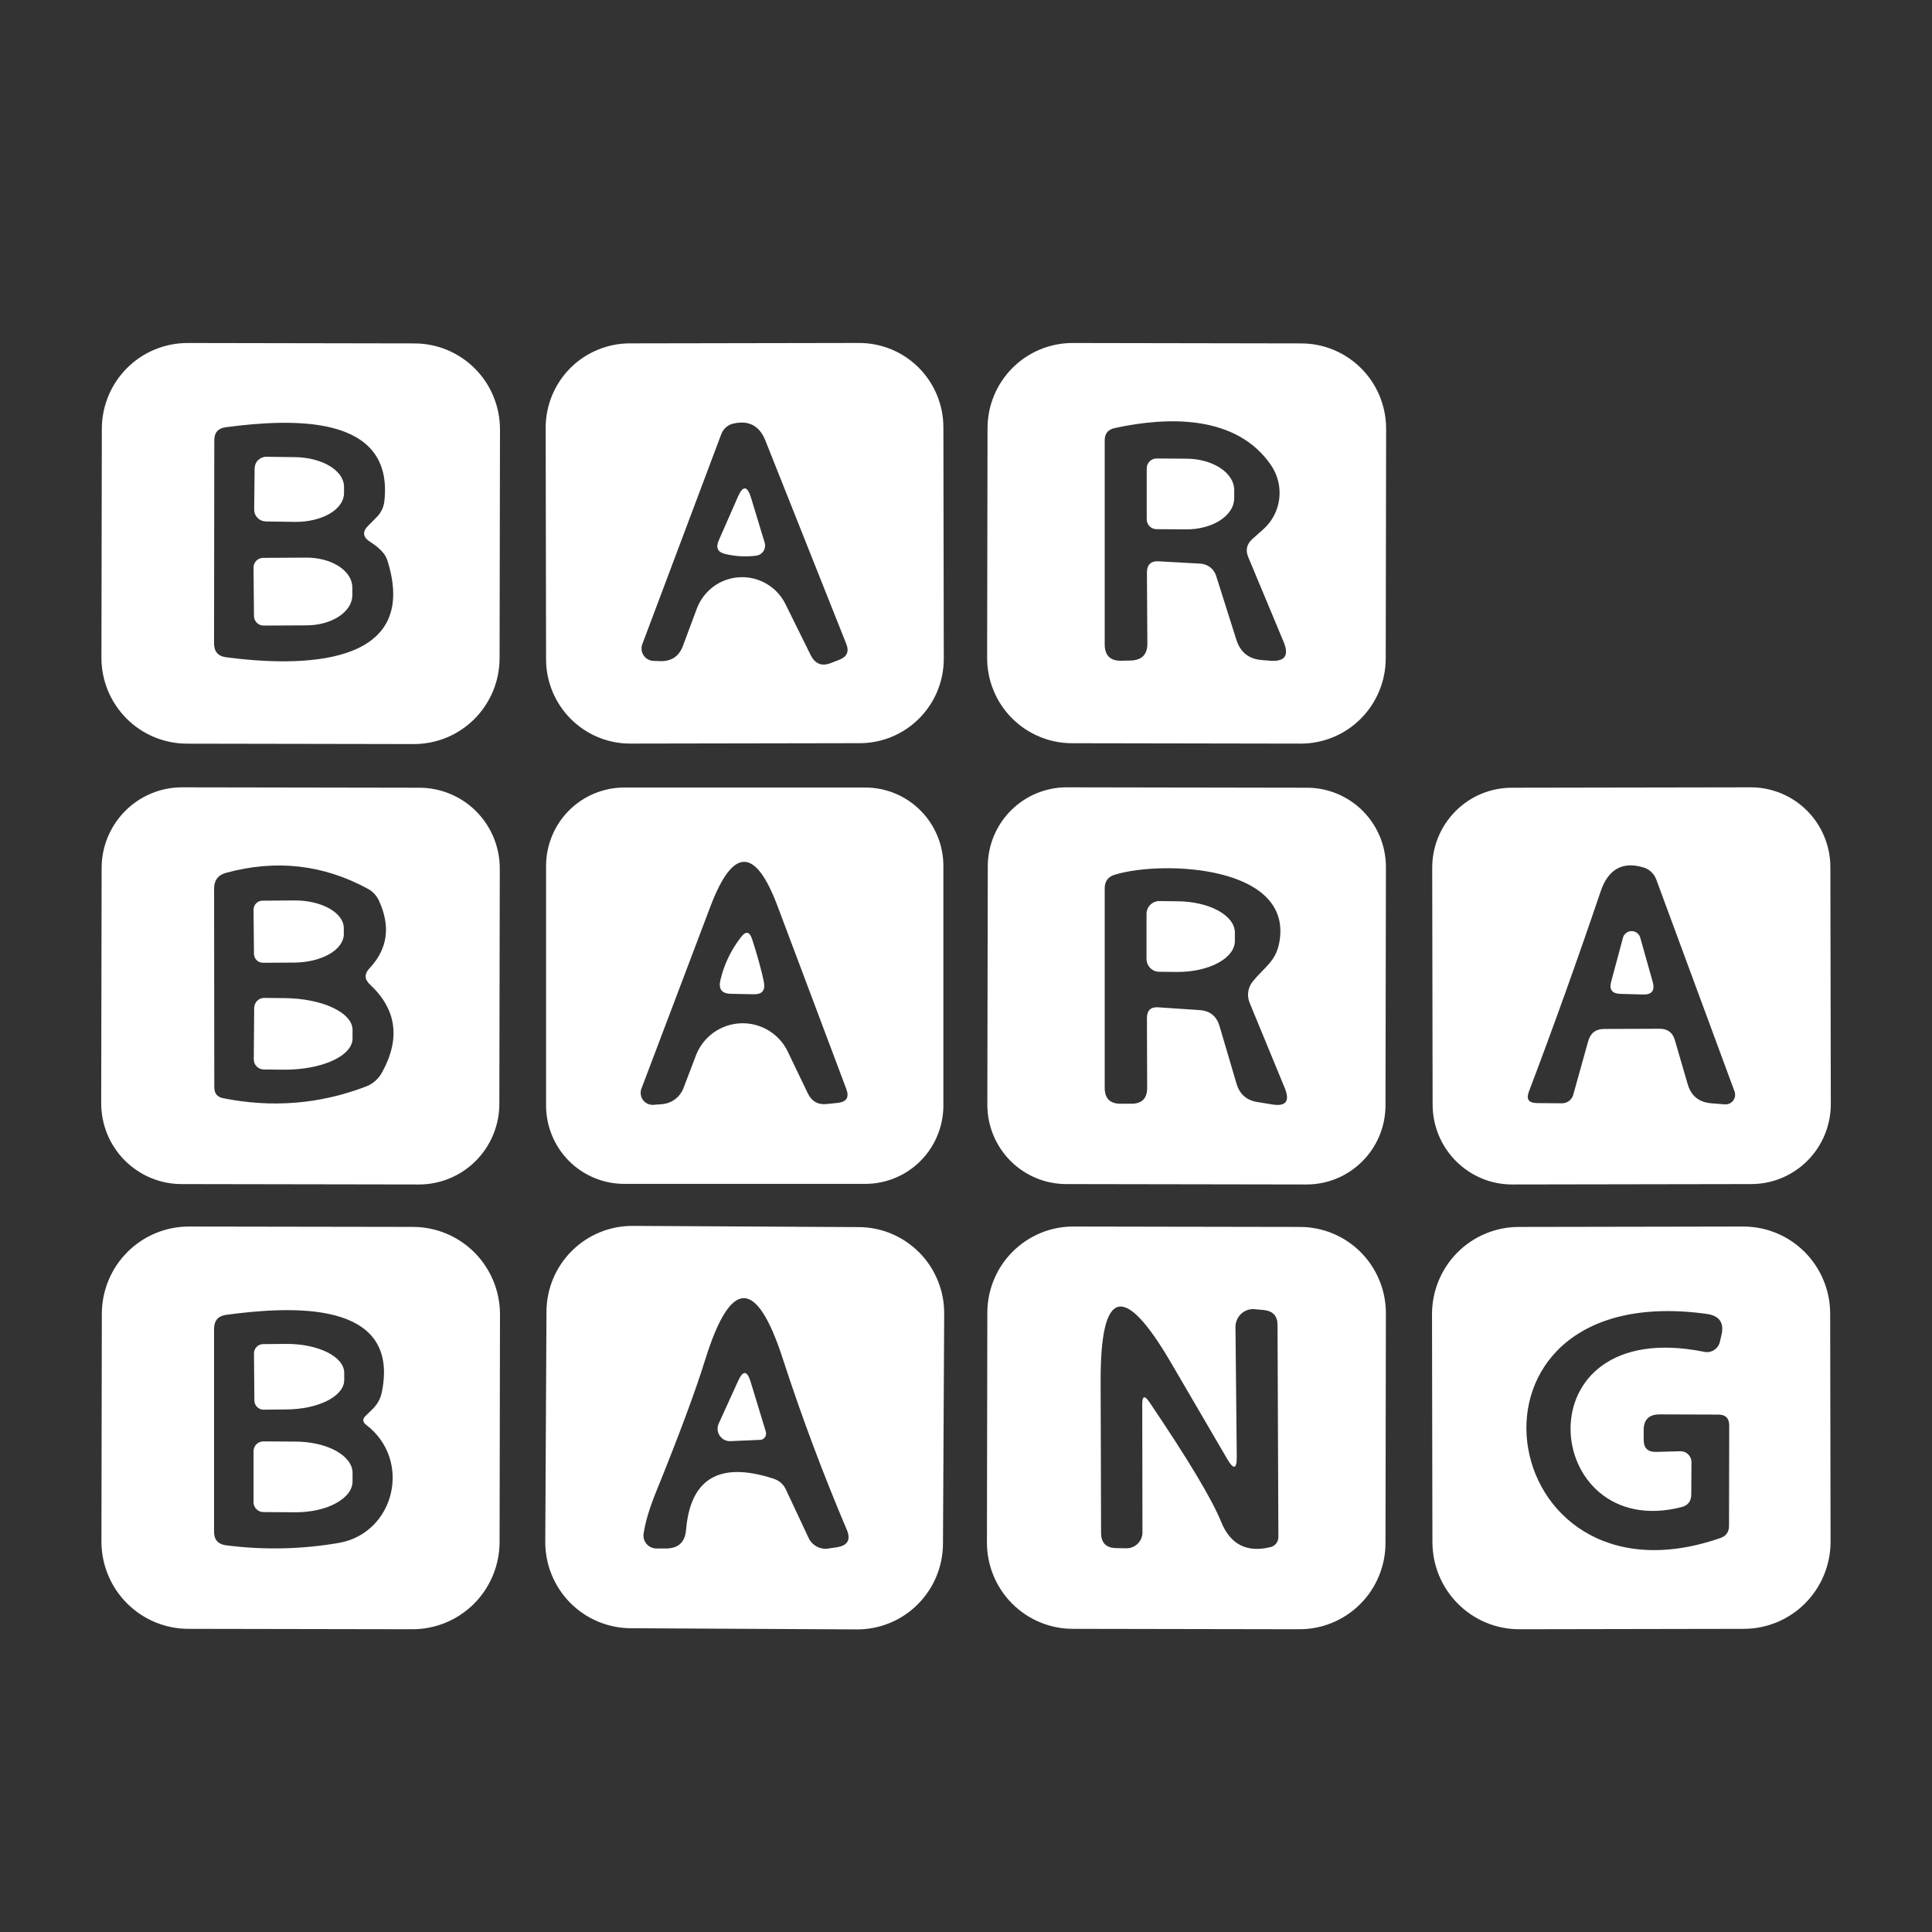
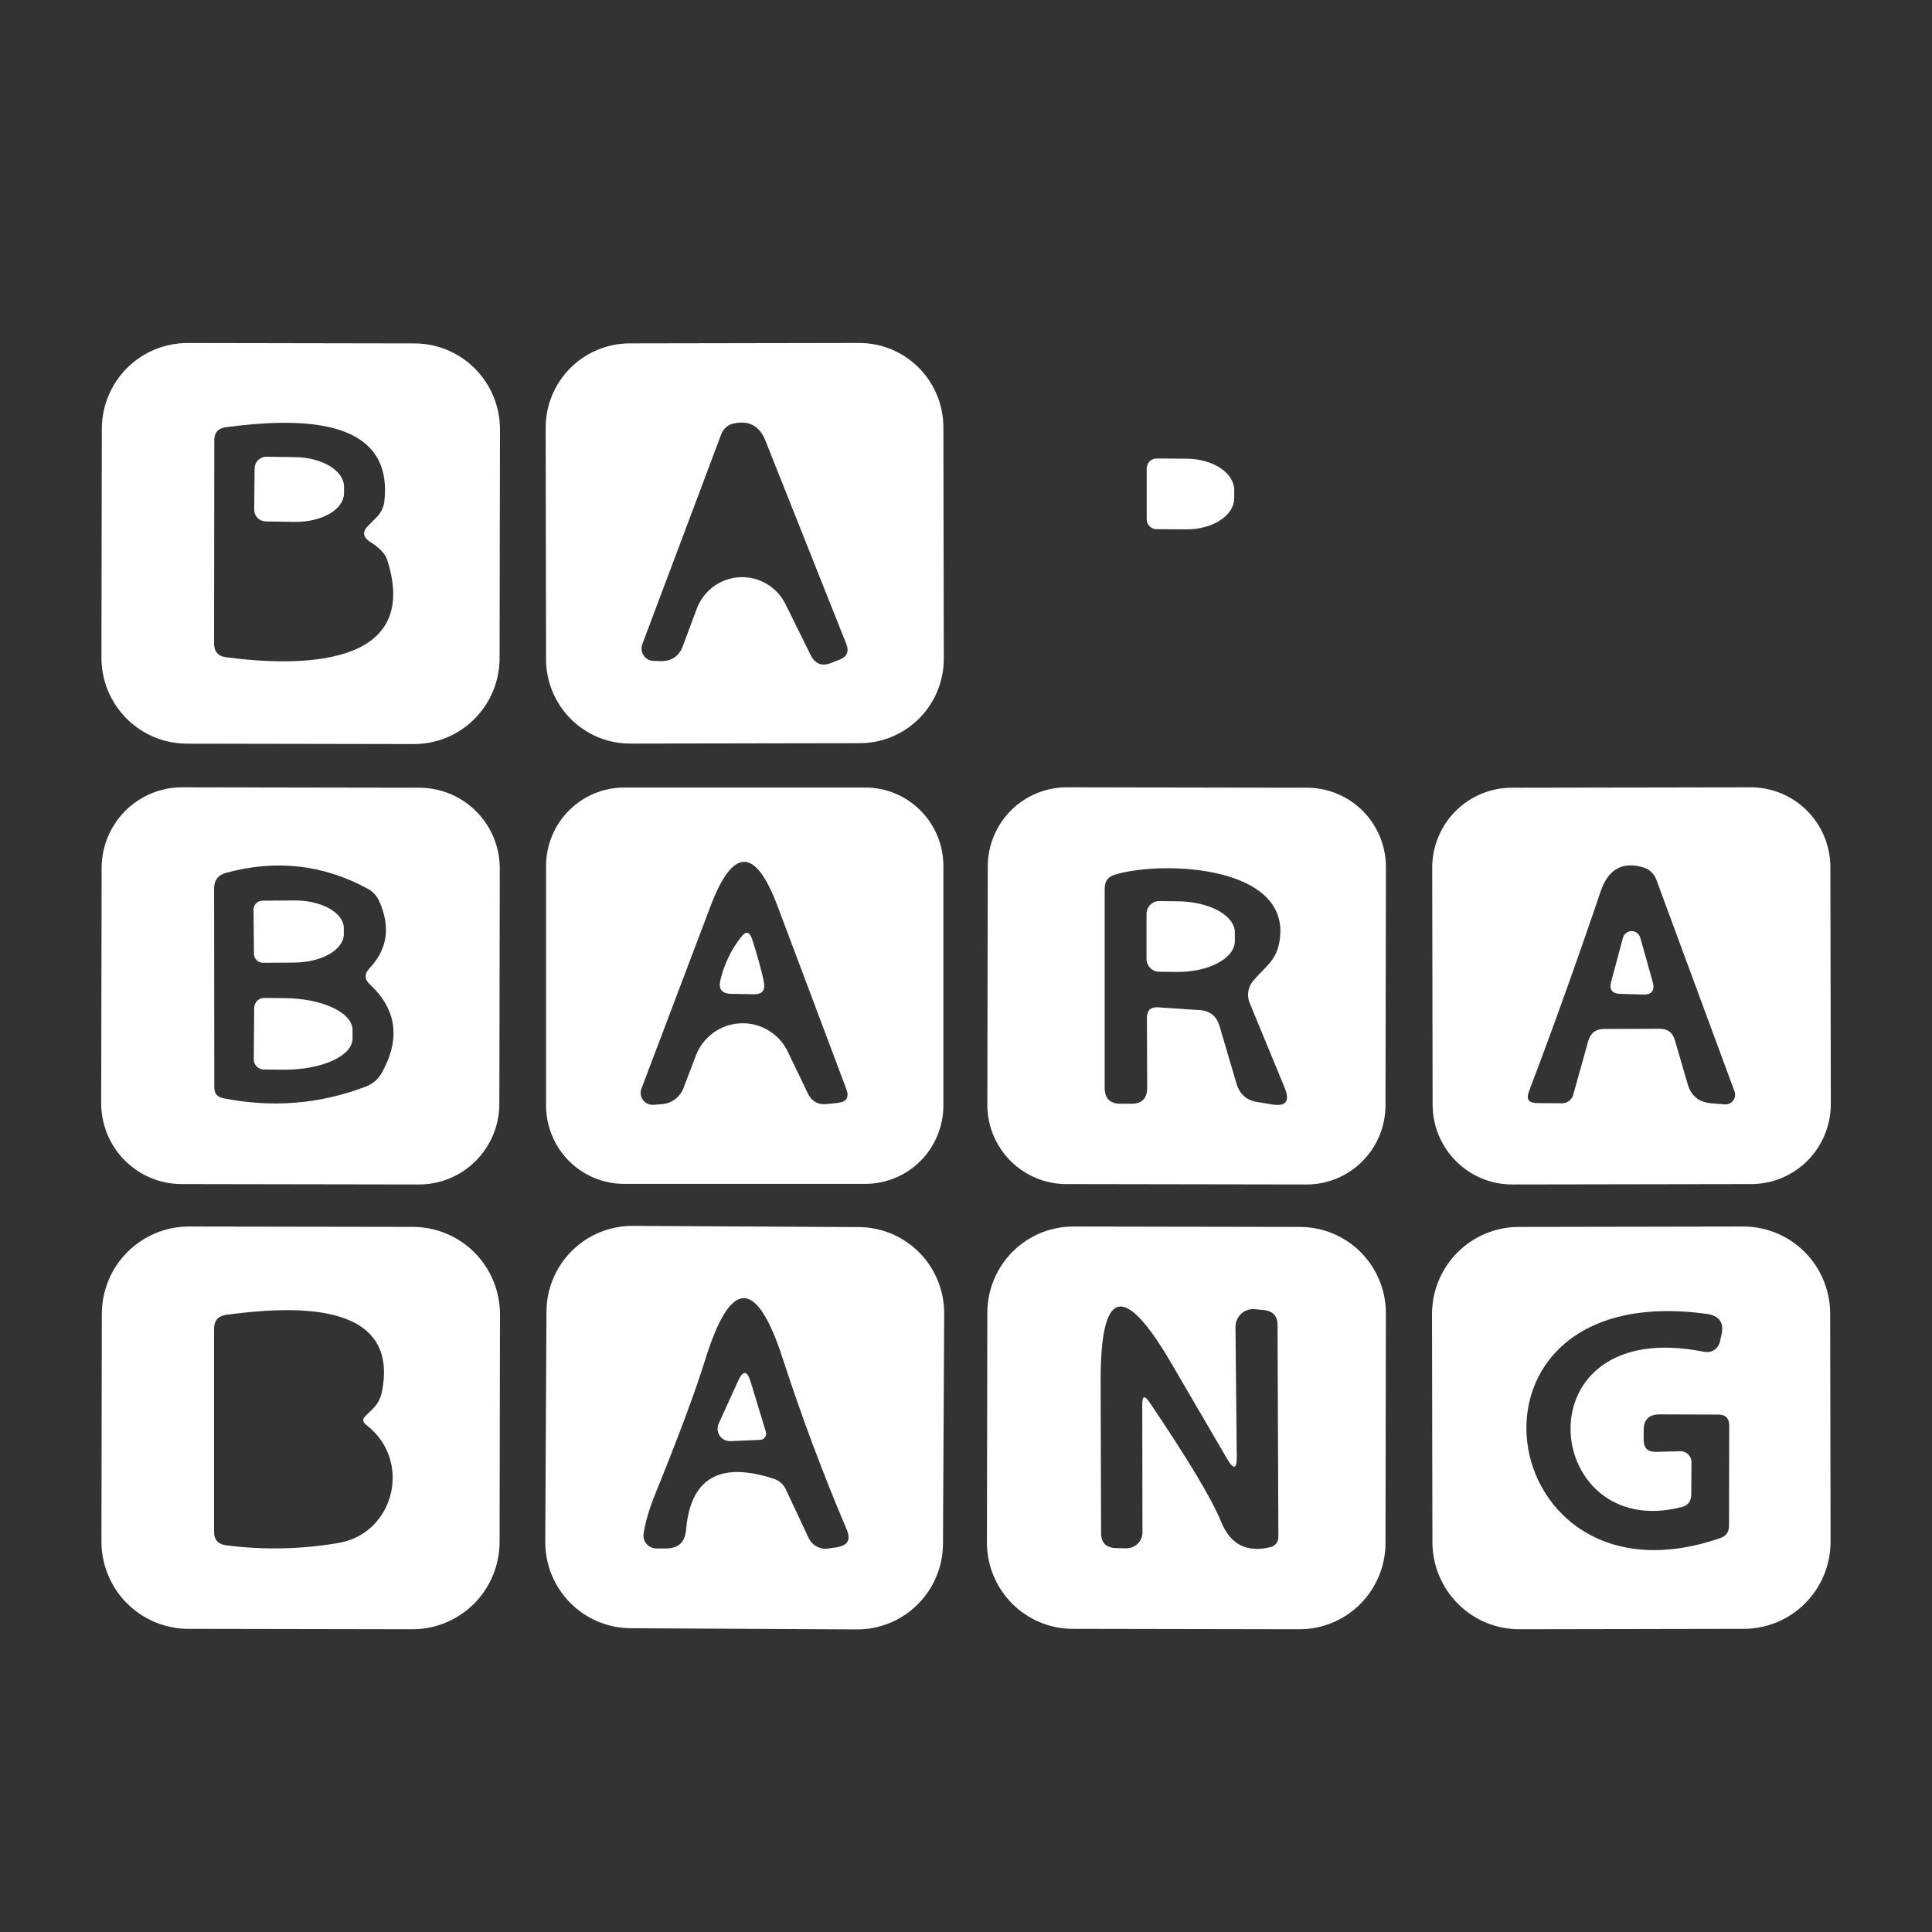
<svg xmlns="http://www.w3.org/2000/svg" width="48" height="48" viewBox="0 0 48 48" fill="none">
  <rect x="0" y="0" width="48" height="48" fill="#333333" stroke="none" />
  <path d="M12.412 16.355C12.411 16.635 12.356 16.913 12.249 17.172C12.141 17.43 11.984 17.665 11.787 17.863C11.589 18.061 11.354 18.218 11.096 18.325C10.838 18.431 10.562 18.486 10.282 18.486L4.642 18.476C4.363 18.475 4.086 18.419 3.829 18.312C3.571 18.204 3.337 18.047 3.14 17.848C2.943 17.649 2.787 17.414 2.68 17.155C2.574 16.895 2.519 16.618 2.52 16.338L2.53 10.653C2.53 10.373 2.586 10.095 2.693 9.837C2.8 9.578 2.957 9.343 3.155 9.145C3.353 8.947 3.587 8.79 3.845 8.684C4.103 8.577 4.38 8.522 4.659 8.522L10.3 8.532C10.579 8.533 10.855 8.589 11.113 8.696C11.371 8.804 11.605 8.962 11.802 9.16C11.999 9.359 12.155 9.594 12.261 9.853C12.368 10.113 12.422 10.39 12.422 10.67L12.412 16.355ZM9.157 13.052L9.342 12.865C9.458 12.755 9.532 12.61 9.549 12.456C9.793 10.289 7.275 10.396 5.61 10.614C5.419 10.639 5.324 10.747 5.324 10.938L5.318 15.984C5.318 16.19 5.419 16.305 5.621 16.33C7.402 16.564 10.476 16.607 9.623 13.919C9.577 13.767 9.434 13.614 9.194 13.461C9.01 13.341 8.997 13.204 9.157 13.052Z" fill="white" />
  <path d="M23.448 16.363C23.449 16.639 23.395 16.912 23.291 17.166C23.186 17.421 23.033 17.652 22.839 17.847C22.645 18.042 22.416 18.197 22.162 18.303C21.909 18.409 21.638 18.464 21.363 18.464L15.659 18.474C15.385 18.475 15.113 18.421 14.86 18.316C14.606 18.211 14.376 18.057 14.181 17.862C13.987 17.668 13.833 17.437 13.727 17.183C13.622 16.929 13.567 16.656 13.567 16.381L13.557 10.632C13.556 10.357 13.61 10.084 13.714 9.829C13.819 9.575 13.972 9.343 14.166 9.148C14.36 8.953 14.59 8.798 14.843 8.693C15.096 8.587 15.368 8.532 15.642 8.531L21.346 8.521C21.62 8.521 21.892 8.575 22.146 8.68C22.399 8.785 22.63 8.939 22.824 9.133C23.018 9.328 23.172 9.558 23.278 9.813C23.383 10.067 23.438 10.339 23.438 10.615L23.448 16.363ZM19.515 15.009L20.141 16.276C20.254 16.5 20.425 16.564 20.655 16.468L20.862 16.388C21.045 16.313 21.1 16.184 21.026 15.999C20.386 14.392 19.717 12.708 19.017 10.948C18.872 10.579 18.607 10.437 18.222 10.523C18.153 10.537 18.09 10.569 18.037 10.616C17.984 10.663 17.944 10.722 17.919 10.789L15.958 16.005C15.941 16.05 15.935 16.099 15.941 16.146C15.946 16.194 15.963 16.24 15.989 16.281C16.015 16.321 16.051 16.355 16.092 16.379C16.134 16.403 16.18 16.417 16.228 16.42L16.387 16.425C16.677 16.439 16.872 16.31 16.971 16.037L17.31 15.127C17.392 14.906 17.536 14.714 17.725 14.574C17.914 14.434 18.14 14.354 18.374 14.341C18.609 14.329 18.841 14.385 19.044 14.504C19.247 14.623 19.411 14.798 19.515 15.009Z" fill="white" />
-   <path d="M34.428 16.36C34.427 16.922 34.203 17.46 33.807 17.857C33.411 18.254 32.874 18.476 32.314 18.475L26.631 18.465C26.072 18.464 25.535 18.24 25.14 17.842C24.745 17.444 24.524 16.905 24.525 16.343L24.535 10.637C24.536 10.075 24.759 9.537 25.156 9.14C25.552 8.744 26.089 8.521 26.649 8.522L32.331 8.532C32.891 8.533 33.427 8.758 33.822 9.155C34.217 9.553 34.439 10.093 34.438 10.655L34.428 16.36ZM28.797 13.946L29.831 14.004C29.918 14.011 30 14.042 30.068 14.095C30.136 14.148 30.187 14.22 30.213 14.302L30.717 15.894C30.816 16.206 31.028 16.375 31.353 16.399L31.565 16.416C31.922 16.44 32.031 16.286 31.893 15.952L31.014 13.845C30.939 13.671 30.973 13.52 31.114 13.392L31.395 13.142C31.611 12.946 31.749 12.678 31.783 12.388C31.817 12.097 31.745 11.804 31.581 11.561C30.722 10.3 29.015 10.348 27.695 10.635C27.529 10.671 27.446 10.772 27.446 10.938V16.006C27.446 16.286 27.585 16.423 27.864 16.416L28.103 16.41C28.372 16.399 28.506 16.259 28.506 15.99L28.495 14.228C28.495 14.026 28.596 13.932 28.797 13.946Z" fill="white" />
  <path d="M6.326 11.635C6.327 11.597 6.335 11.559 6.35 11.524C6.365 11.488 6.387 11.456 6.415 11.43C6.443 11.403 6.475 11.382 6.511 11.368C6.546 11.354 6.584 11.347 6.623 11.348L7.344 11.358C7.665 11.363 7.973 11.443 8.198 11.582C8.424 11.721 8.549 11.906 8.547 12.098V12.258C8.546 12.353 8.513 12.447 8.451 12.534C8.389 12.621 8.299 12.7 8.185 12.766C8.071 12.831 7.936 12.883 7.788 12.917C7.64 12.952 7.482 12.968 7.322 12.966L6.601 12.955C6.563 12.954 6.525 12.946 6.49 12.931C6.455 12.915 6.423 12.893 6.397 12.866C6.37 12.838 6.349 12.805 6.335 12.77C6.321 12.734 6.315 12.695 6.315 12.657L6.326 11.635Z" fill="white" />
  <path d="M28.49 11.636C28.49 11.603 28.497 11.571 28.509 11.541C28.522 11.511 28.54 11.483 28.564 11.46C28.587 11.438 28.614 11.42 28.644 11.408C28.675 11.396 28.707 11.39 28.739 11.391L29.482 11.396C29.796 11.398 30.098 11.481 30.319 11.628C30.541 11.774 30.665 11.972 30.664 12.178V12.381C30.663 12.483 30.632 12.584 30.572 12.678C30.511 12.772 30.423 12.857 30.312 12.929C30.202 13.001 30.07 13.057 29.926 13.095C29.782 13.134 29.627 13.153 29.471 13.152L28.729 13.147C28.665 13.146 28.604 13.119 28.56 13.074C28.515 13.028 28.49 12.966 28.49 12.902V11.636Z" fill="white" />
-   <path d="M18.333 12.343C18.457 12.059 18.565 12.064 18.657 12.359L18.996 13.476C19.008 13.512 19.012 13.549 19.007 13.586C19.002 13.623 18.989 13.659 18.969 13.691C18.949 13.722 18.922 13.749 18.89 13.769C18.857 13.789 18.821 13.802 18.784 13.806C18.526 13.838 18.271 13.824 18.02 13.764C17.833 13.721 17.778 13.61 17.856 13.429L18.333 12.343Z" fill="white" />
-   <path d="M6.299 14.099C6.299 14.036 6.324 13.975 6.369 13.93C6.414 13.885 6.475 13.86 6.538 13.86L7.614 13.854C7.763 13.854 7.911 13.872 8.049 13.909C8.187 13.945 8.313 14 8.419 14.069C8.524 14.137 8.609 14.219 8.666 14.309C8.724 14.399 8.753 14.496 8.754 14.594V14.786C8.755 14.983 8.636 15.173 8.424 15.314C8.213 15.455 7.925 15.535 7.625 15.537L6.548 15.542C6.517 15.542 6.486 15.536 6.457 15.524C6.428 15.511 6.402 15.494 6.38 15.472C6.358 15.449 6.34 15.423 6.328 15.394C6.316 15.365 6.31 15.334 6.31 15.302L6.299 14.099Z" fill="white" />
  <path d="M12.406 27.425C12.406 27.689 12.354 27.95 12.253 28.193C12.152 28.436 12.005 28.657 11.819 28.843C11.633 29.029 11.412 29.177 11.169 29.277C10.927 29.377 10.667 29.429 10.404 29.428L4.509 29.418C4.247 29.418 3.987 29.365 3.745 29.264C3.503 29.163 3.283 29.014 3.097 28.828C2.912 28.641 2.765 28.42 2.665 28.176C2.565 27.932 2.514 27.671 2.514 27.408L2.525 21.564C2.525 21.3 2.577 21.039 2.678 20.796C2.779 20.553 2.927 20.332 3.112 20.146C3.298 19.96 3.519 19.812 3.762 19.712C4.004 19.611 4.264 19.56 4.527 19.561L10.422 19.571C10.684 19.571 10.944 19.624 11.186 19.725C11.428 19.826 11.649 19.974 11.834 20.161C12.019 20.348 12.166 20.569 12.266 20.813C12.366 21.056 12.417 21.317 12.417 21.581L12.406 27.425ZM9.183 24.053C9.628 23.581 9.708 23.027 9.422 22.392C9.363 22.257 9.264 22.149 9.141 22.083C8.035 21.48 6.861 21.347 5.621 21.684C5.419 21.737 5.319 21.869 5.319 22.078L5.324 27.012C5.324 27.165 5.396 27.255 5.541 27.284C6.76 27.528 7.943 27.433 9.088 26.996C9.264 26.929 9.399 26.811 9.491 26.645C9.954 25.807 9.855 25.08 9.194 24.462C9.052 24.331 9.049 24.195 9.183 24.053Z" fill="white" />
  <path d="M23.438 27.465C23.438 27.982 23.234 28.477 22.87 28.843C22.506 29.208 22.012 29.413 21.498 29.413H15.507C14.993 29.413 14.499 29.208 14.135 28.843C13.772 28.477 13.567 27.982 13.567 27.465V21.515C13.567 20.998 13.772 20.502 14.135 20.137C14.499 19.772 14.993 19.566 15.507 19.566H21.498C22.012 19.566 22.506 19.772 22.87 20.137C23.234 20.502 23.438 20.998 23.438 21.515V27.465ZM17.289 26.225C17.376 25.997 17.527 25.8 17.725 25.657C17.922 25.515 18.157 25.434 18.4 25.424C18.642 25.413 18.883 25.475 19.092 25.6C19.3 25.725 19.468 25.909 19.573 26.129L20.066 27.156C20.165 27.366 20.328 27.456 20.554 27.428L20.814 27.401C21.033 27.376 21.104 27.261 21.026 27.055L19.319 22.515C18.768 21.046 18.213 21.044 17.654 22.51L15.937 27.045C15.919 27.091 15.913 27.142 15.92 27.192C15.926 27.241 15.945 27.288 15.975 27.329C16.004 27.369 16.044 27.401 16.089 27.422C16.134 27.443 16.184 27.453 16.234 27.449L16.44 27.433C16.559 27.425 16.673 27.383 16.769 27.313C16.864 27.242 16.938 27.145 16.981 27.034L17.289 26.225Z" fill="white" />
  <path d="M34.422 27.462C34.422 27.721 34.371 27.977 34.272 28.216C34.173 28.455 34.028 28.672 33.845 28.854C33.663 29.037 33.447 29.181 33.208 29.28C32.97 29.378 32.715 29.429 32.457 29.428L26.488 29.418C26.231 29.418 25.976 29.366 25.738 29.267C25.5 29.167 25.284 29.022 25.102 28.839C24.921 28.655 24.776 28.438 24.678 28.199C24.58 27.96 24.53 27.704 24.53 27.445L24.541 21.526C24.541 21.268 24.592 21.012 24.691 20.773C24.79 20.534 24.935 20.317 25.117 20.135C25.3 19.952 25.516 19.808 25.755 19.709C25.993 19.611 26.248 19.56 26.506 19.561L32.475 19.571C32.732 19.571 32.987 19.623 33.225 19.722C33.463 19.822 33.679 19.967 33.861 20.15C34.042 20.333 34.187 20.551 34.285 20.79C34.383 21.029 34.433 21.285 34.433 21.544L34.422 27.462ZM28.782 25.027L29.81 25.096C30.061 25.114 30.224 25.245 30.298 25.49L30.722 26.927C30.8 27.186 30.971 27.337 31.236 27.379L31.597 27.438C31.947 27.498 32.054 27.363 31.92 27.033L31.045 24.91C31.01 24.823 30.999 24.728 31.013 24.635C31.027 24.543 31.066 24.455 31.125 24.383C31.411 24.031 31.681 23.898 31.777 23.451C32.18 21.503 28.898 21.365 27.695 21.732C27.529 21.782 27.446 21.895 27.446 22.073V27.028C27.446 27.291 27.578 27.422 27.843 27.422H28.108C28.37 27.422 28.501 27.291 28.501 27.028L28.495 25.293C28.495 25.101 28.591 25.012 28.782 25.027Z" fill="white" />
  <path d="M45.486 27.429C45.486 27.956 45.279 28.461 44.909 28.834C44.539 29.207 44.036 29.417 43.512 29.418L37.574 29.428C37.315 29.429 37.057 29.378 36.817 29.279C36.577 29.179 36.359 29.033 36.175 28.849C35.991 28.665 35.845 28.447 35.745 28.206C35.645 27.965 35.594 27.707 35.593 27.447L35.583 21.56C35.582 21.033 35.79 20.528 36.16 20.155C36.53 19.782 37.033 19.572 37.557 19.571L43.495 19.561C43.754 19.56 44.011 19.611 44.251 19.71C44.492 19.81 44.71 19.956 44.894 20.14C45.078 20.324 45.224 20.542 45.323 20.783C45.423 21.024 45.475 21.282 45.475 21.542L45.486 27.429ZM41.611 25.841L41.929 26.932C42.013 27.227 42.209 27.386 42.517 27.411L42.856 27.438C42.896 27.44 42.935 27.433 42.971 27.416C43.006 27.399 43.037 27.374 43.061 27.343C43.084 27.311 43.1 27.274 43.106 27.235C43.112 27.196 43.108 27.156 43.095 27.119L41.149 21.849C41.123 21.778 41.08 21.714 41.025 21.663C40.97 21.611 40.904 21.573 40.831 21.551C40.308 21.395 39.953 21.595 39.766 22.152C39.186 23.863 38.592 25.52 37.984 27.124C37.914 27.308 37.979 27.402 38.181 27.406L38.806 27.411C38.87 27.411 38.933 27.391 38.983 27.352C39.034 27.314 39.071 27.259 39.087 27.198L39.458 25.868C39.515 25.665 39.647 25.564 39.856 25.564L41.234 25.559C41.432 25.559 41.557 25.653 41.611 25.841Z" fill="white" />
  <path d="M6.299 22.605C6.299 22.576 6.304 22.546 6.315 22.518C6.326 22.49 6.342 22.465 6.363 22.444C6.383 22.422 6.408 22.406 6.436 22.394C6.463 22.382 6.492 22.377 6.522 22.377L7.307 22.371C7.633 22.368 7.946 22.439 8.178 22.568C8.409 22.697 8.54 22.873 8.542 23.058V23.207C8.543 23.298 8.511 23.389 8.45 23.474C8.389 23.56 8.299 23.637 8.186 23.703C8.072 23.769 7.937 23.821 7.788 23.858C7.639 23.894 7.479 23.913 7.317 23.915L6.533 23.92C6.474 23.92 6.419 23.897 6.377 23.857C6.335 23.816 6.311 23.76 6.31 23.702L6.299 22.605Z" fill="white" />
  <path d="M28.485 22.706C28.485 22.664 28.493 22.622 28.51 22.583C28.526 22.544 28.55 22.508 28.58 22.478C28.61 22.449 28.646 22.425 28.685 22.41C28.724 22.394 28.766 22.386 28.808 22.387L29.253 22.392C29.633 22.394 29.996 22.477 30.263 22.622C30.531 22.768 30.68 22.965 30.68 23.169V23.382C30.679 23.483 30.642 23.584 30.569 23.677C30.497 23.771 30.391 23.855 30.257 23.927C30.124 23.998 29.966 24.054 29.792 24.092C29.617 24.13 29.431 24.149 29.243 24.148L28.798 24.143C28.714 24.142 28.635 24.108 28.576 24.048C28.518 23.988 28.485 23.908 28.485 23.824V22.706Z" fill="white" />
  <path d="M40.253 24.692C40.048 24.685 39.974 24.582 40.031 24.383L40.322 23.297C40.335 23.25 40.363 23.208 40.402 23.179C40.441 23.149 40.488 23.133 40.537 23.133C40.586 23.133 40.633 23.149 40.672 23.179C40.711 23.208 40.739 23.25 40.752 23.297L41.059 24.388C41.123 24.612 41.04 24.718 40.81 24.708L40.253 24.692Z" fill="white" />
  <path d="M18.688 23.339C18.789 23.648 18.927 24.122 18.98 24.409C19.015 24.608 18.932 24.706 18.73 24.702L18.163 24.691C17.934 24.688 17.845 24.574 17.898 24.351C17.99 23.96 18.16 23.606 18.407 23.286C18.531 23.123 18.625 23.141 18.688 23.339Z" fill="white" />
  <path d="M6.315 25.043C6.315 24.977 6.342 24.913 6.388 24.866C6.435 24.819 6.498 24.793 6.564 24.793L7.068 24.798C7.516 24.801 7.946 24.885 8.263 25.033C8.58 25.18 8.758 25.379 8.759 25.586V25.799C8.76 25.902 8.716 26.004 8.631 26.099C8.545 26.194 8.42 26.28 8.262 26.352C8.104 26.424 7.916 26.481 7.709 26.52C7.502 26.558 7.281 26.577 7.057 26.576L6.554 26.571C6.488 26.571 6.424 26.544 6.378 26.497C6.331 26.451 6.305 26.387 6.305 26.32L6.315 25.043Z" fill="white" />
  <path d="M12.412 38.31C12.411 38.886 12.182 39.438 11.776 39.845C11.369 40.251 10.819 40.479 10.245 40.478L4.679 40.468C4.395 40.468 4.114 40.411 3.851 40.302C3.589 40.192 3.351 40.032 3.151 39.83C2.95 39.628 2.791 39.388 2.683 39.124C2.575 38.861 2.519 38.578 2.52 38.293L2.53 32.64C2.531 32.065 2.759 31.513 3.166 31.106C3.572 30.7 4.123 30.472 4.696 30.473L10.263 30.482C10.547 30.483 10.828 30.54 11.09 30.649C11.352 30.759 11.59 30.919 11.791 31.121C11.991 31.323 12.15 31.563 12.258 31.826C12.367 32.09 12.422 32.373 12.422 32.658L12.412 38.31ZM9.077 35.183L9.257 35.007C9.381 34.886 9.459 34.741 9.49 34.571C9.946 32.271 7.184 32.458 5.631 32.665C5.423 32.69 5.318 32.807 5.318 33.016V38.057C5.318 38.252 5.416 38.364 5.61 38.392C6.55 38.513 7.485 38.493 8.414 38.334C9.803 38.094 10.254 36.279 9.093 35.396C9.008 35.328 9.003 35.257 9.077 35.183Z" fill="white" />
  <path d="M23.428 38.354C23.427 38.635 23.37 38.913 23.262 39.172C23.154 39.431 22.995 39.666 22.796 39.864C22.598 40.061 22.362 40.218 22.103 40.324C21.843 40.43 21.566 40.484 21.286 40.482L15.667 40.453C15.387 40.451 15.11 40.394 14.852 40.285C14.594 40.177 14.36 40.018 14.163 39.818C13.967 39.618 13.811 39.382 13.705 39.121C13.599 38.861 13.546 38.583 13.547 38.302L13.577 32.586C13.578 32.304 13.635 32.027 13.743 31.767C13.852 31.509 14.01 31.273 14.209 31.076C14.408 30.878 14.644 30.722 14.903 30.616C15.162 30.509 15.439 30.456 15.719 30.457L21.338 30.487C21.618 30.488 21.895 30.545 22.153 30.654C22.411 30.763 22.645 30.922 22.842 31.121C23.039 31.321 23.195 31.558 23.3 31.818C23.406 32.078 23.46 32.356 23.458 32.638L23.428 38.354ZM19.531 37.019L20.088 38.206C20.131 38.299 20.203 38.376 20.293 38.424C20.383 38.472 20.486 38.489 20.586 38.472L20.798 38.44C21.063 38.397 21.143 38.252 21.037 38.003C20.443 36.605 19.913 35.188 19.446 33.751C18.796 31.749 18.156 31.753 17.527 33.761C17.28 34.559 16.866 35.672 16.287 37.098C16.131 37.485 16.032 37.821 15.99 38.104C15.983 38.15 15.986 38.196 15.999 38.24C16.012 38.284 16.034 38.325 16.064 38.359C16.094 38.394 16.132 38.422 16.174 38.442C16.216 38.461 16.262 38.471 16.308 38.472H16.552C16.856 38.468 17.02 38.314 17.045 38.008C17.154 36.728 17.877 36.303 19.213 36.736C19.361 36.783 19.468 36.877 19.531 37.019Z" fill="white" />
  <path d="M34.422 38.337C34.422 38.619 34.366 38.898 34.258 39.158C34.151 39.418 33.993 39.654 33.794 39.853C33.595 40.052 33.359 40.209 33.1 40.316C32.841 40.424 32.563 40.479 32.282 40.478L26.652 40.468C26.086 40.468 25.543 40.24 25.143 39.838C24.743 39.435 24.519 38.889 24.52 38.32L24.53 32.614C24.53 32.332 24.586 32.053 24.694 31.793C24.802 31.533 24.959 31.297 25.158 31.098C25.357 30.899 25.593 30.742 25.852 30.634C26.111 30.527 26.389 30.472 26.67 30.473L32.3 30.483C32.866 30.484 33.409 30.71 33.809 31.113C34.209 31.516 34.433 32.062 34.432 32.631L34.422 38.337ZM28.554 34.831C29.518 36.258 30.114 37.252 30.34 37.812C30.57 38.376 30.982 38.584 31.575 38.435C31.628 38.421 31.675 38.389 31.709 38.345C31.742 38.301 31.761 38.246 31.761 38.19L31.74 32.921C31.74 32.697 31.628 32.573 31.406 32.548L31.178 32.527C31.117 32.52 31.055 32.526 30.997 32.546C30.939 32.565 30.885 32.596 30.839 32.638C30.794 32.68 30.757 32.731 30.733 32.788C30.708 32.845 30.695 32.906 30.695 32.969L30.727 36.183C30.731 36.503 30.651 36.524 30.489 36.247L29.1 33.868C27.919 31.842 27.334 32.003 27.345 34.352L27.356 38.084C27.356 38.328 27.477 38.454 27.721 38.462L27.976 38.467C28.029 38.468 28.082 38.459 28.131 38.44C28.181 38.421 28.226 38.392 28.264 38.355C28.302 38.319 28.332 38.275 28.353 38.226C28.373 38.178 28.384 38.126 28.384 38.073L28.379 34.885C28.379 34.679 28.437 34.661 28.554 34.831Z" fill="white" />
  <path d="M45.48 38.298C45.48 38.583 45.425 38.865 45.317 39.128C45.209 39.391 45.051 39.63 44.851 39.831C44.651 40.033 44.413 40.193 44.152 40.302C43.89 40.411 43.609 40.468 43.326 40.468L37.749 40.478C37.466 40.479 37.185 40.423 36.923 40.315C36.661 40.206 36.423 40.047 36.223 39.846C36.022 39.646 35.863 39.407 35.754 39.145C35.645 38.882 35.589 38.6 35.588 38.316L35.578 32.653C35.578 32.368 35.633 32.086 35.741 31.823C35.849 31.56 36.007 31.321 36.207 31.12C36.407 30.918 36.645 30.758 36.907 30.649C37.168 30.54 37.449 30.483 37.732 30.483L43.309 30.473C43.592 30.472 43.873 30.528 44.135 30.636C44.397 30.744 44.635 30.904 44.836 31.105C45.036 31.305 45.196 31.544 45.304 31.806C45.413 32.069 45.47 32.351 45.47 32.635L45.48 38.298ZM42.024 36.327L42.019 37.126C42.019 37.299 41.936 37.406 41.77 37.445C38.297 38.328 37.719 32.654 42.342 33.586C42.426 33.604 42.513 33.588 42.585 33.542C42.657 33.496 42.709 33.424 42.729 33.341L42.766 33.181C42.844 32.869 42.724 32.69 42.406 32.644C35.747 31.723 37.051 40.191 42.745 38.211C42.886 38.162 42.957 38.06 42.957 37.908L42.962 35.417C42.962 35.236 42.872 35.145 42.692 35.145L41.234 35.14C40.966 35.14 40.833 35.273 40.837 35.539V35.773C40.837 35.976 40.937 36.075 41.139 36.072L41.743 36.056C41.779 36.054 41.816 36.06 41.85 36.073C41.884 36.086 41.915 36.106 41.941 36.131C41.967 36.157 41.988 36.187 42.002 36.221C42.017 36.254 42.024 36.291 42.024 36.327Z" fill="white" />
-   <path d="M6.31 33.623C6.31 33.562 6.334 33.504 6.377 33.461C6.419 33.418 6.477 33.394 6.538 33.394L7.11 33.389C7.299 33.388 7.487 33.405 7.662 33.441C7.837 33.477 7.996 33.529 8.13 33.596C8.264 33.663 8.37 33.742 8.443 33.83C8.515 33.918 8.552 34.012 8.552 34.107V34.288C8.552 34.48 8.401 34.664 8.133 34.801C7.865 34.937 7.501 35.015 7.121 35.017L6.548 35.023C6.488 35.023 6.43 34.999 6.387 34.956C6.344 34.913 6.32 34.855 6.32 34.794L6.31 33.623Z" fill="white" />
  <path d="M19.027 35.571C19.034 35.594 19.035 35.619 19.031 35.643C19.027 35.667 19.018 35.689 19.004 35.709C18.99 35.728 18.972 35.744 18.951 35.755C18.931 35.767 18.908 35.773 18.884 35.773L18.147 35.805C18.095 35.807 18.043 35.796 17.996 35.772C17.949 35.748 17.91 35.712 17.88 35.669C17.851 35.625 17.833 35.574 17.829 35.522C17.825 35.469 17.834 35.416 17.856 35.369L18.343 34.299C18.46 34.043 18.561 34.05 18.646 34.32L19.027 35.571Z" fill="white" />
-   <path d="M6.299 36.055C6.299 36.023 6.306 35.991 6.318 35.961C6.331 35.93 6.349 35.903 6.373 35.88C6.396 35.858 6.423 35.84 6.454 35.828C6.484 35.816 6.516 35.81 6.548 35.811L7.349 35.816C7.724 35.818 8.083 35.9 8.348 36.046C8.612 36.192 8.76 36.389 8.759 36.593V36.806C8.759 36.907 8.722 37.008 8.65 37.101C8.578 37.195 8.473 37.279 8.341 37.35C8.21 37.422 8.053 37.478 7.881 37.516C7.709 37.554 7.524 37.573 7.338 37.572L6.538 37.567C6.474 37.566 6.413 37.539 6.369 37.493C6.324 37.448 6.299 37.386 6.299 37.322V36.055Z" fill="white" />
</svg>